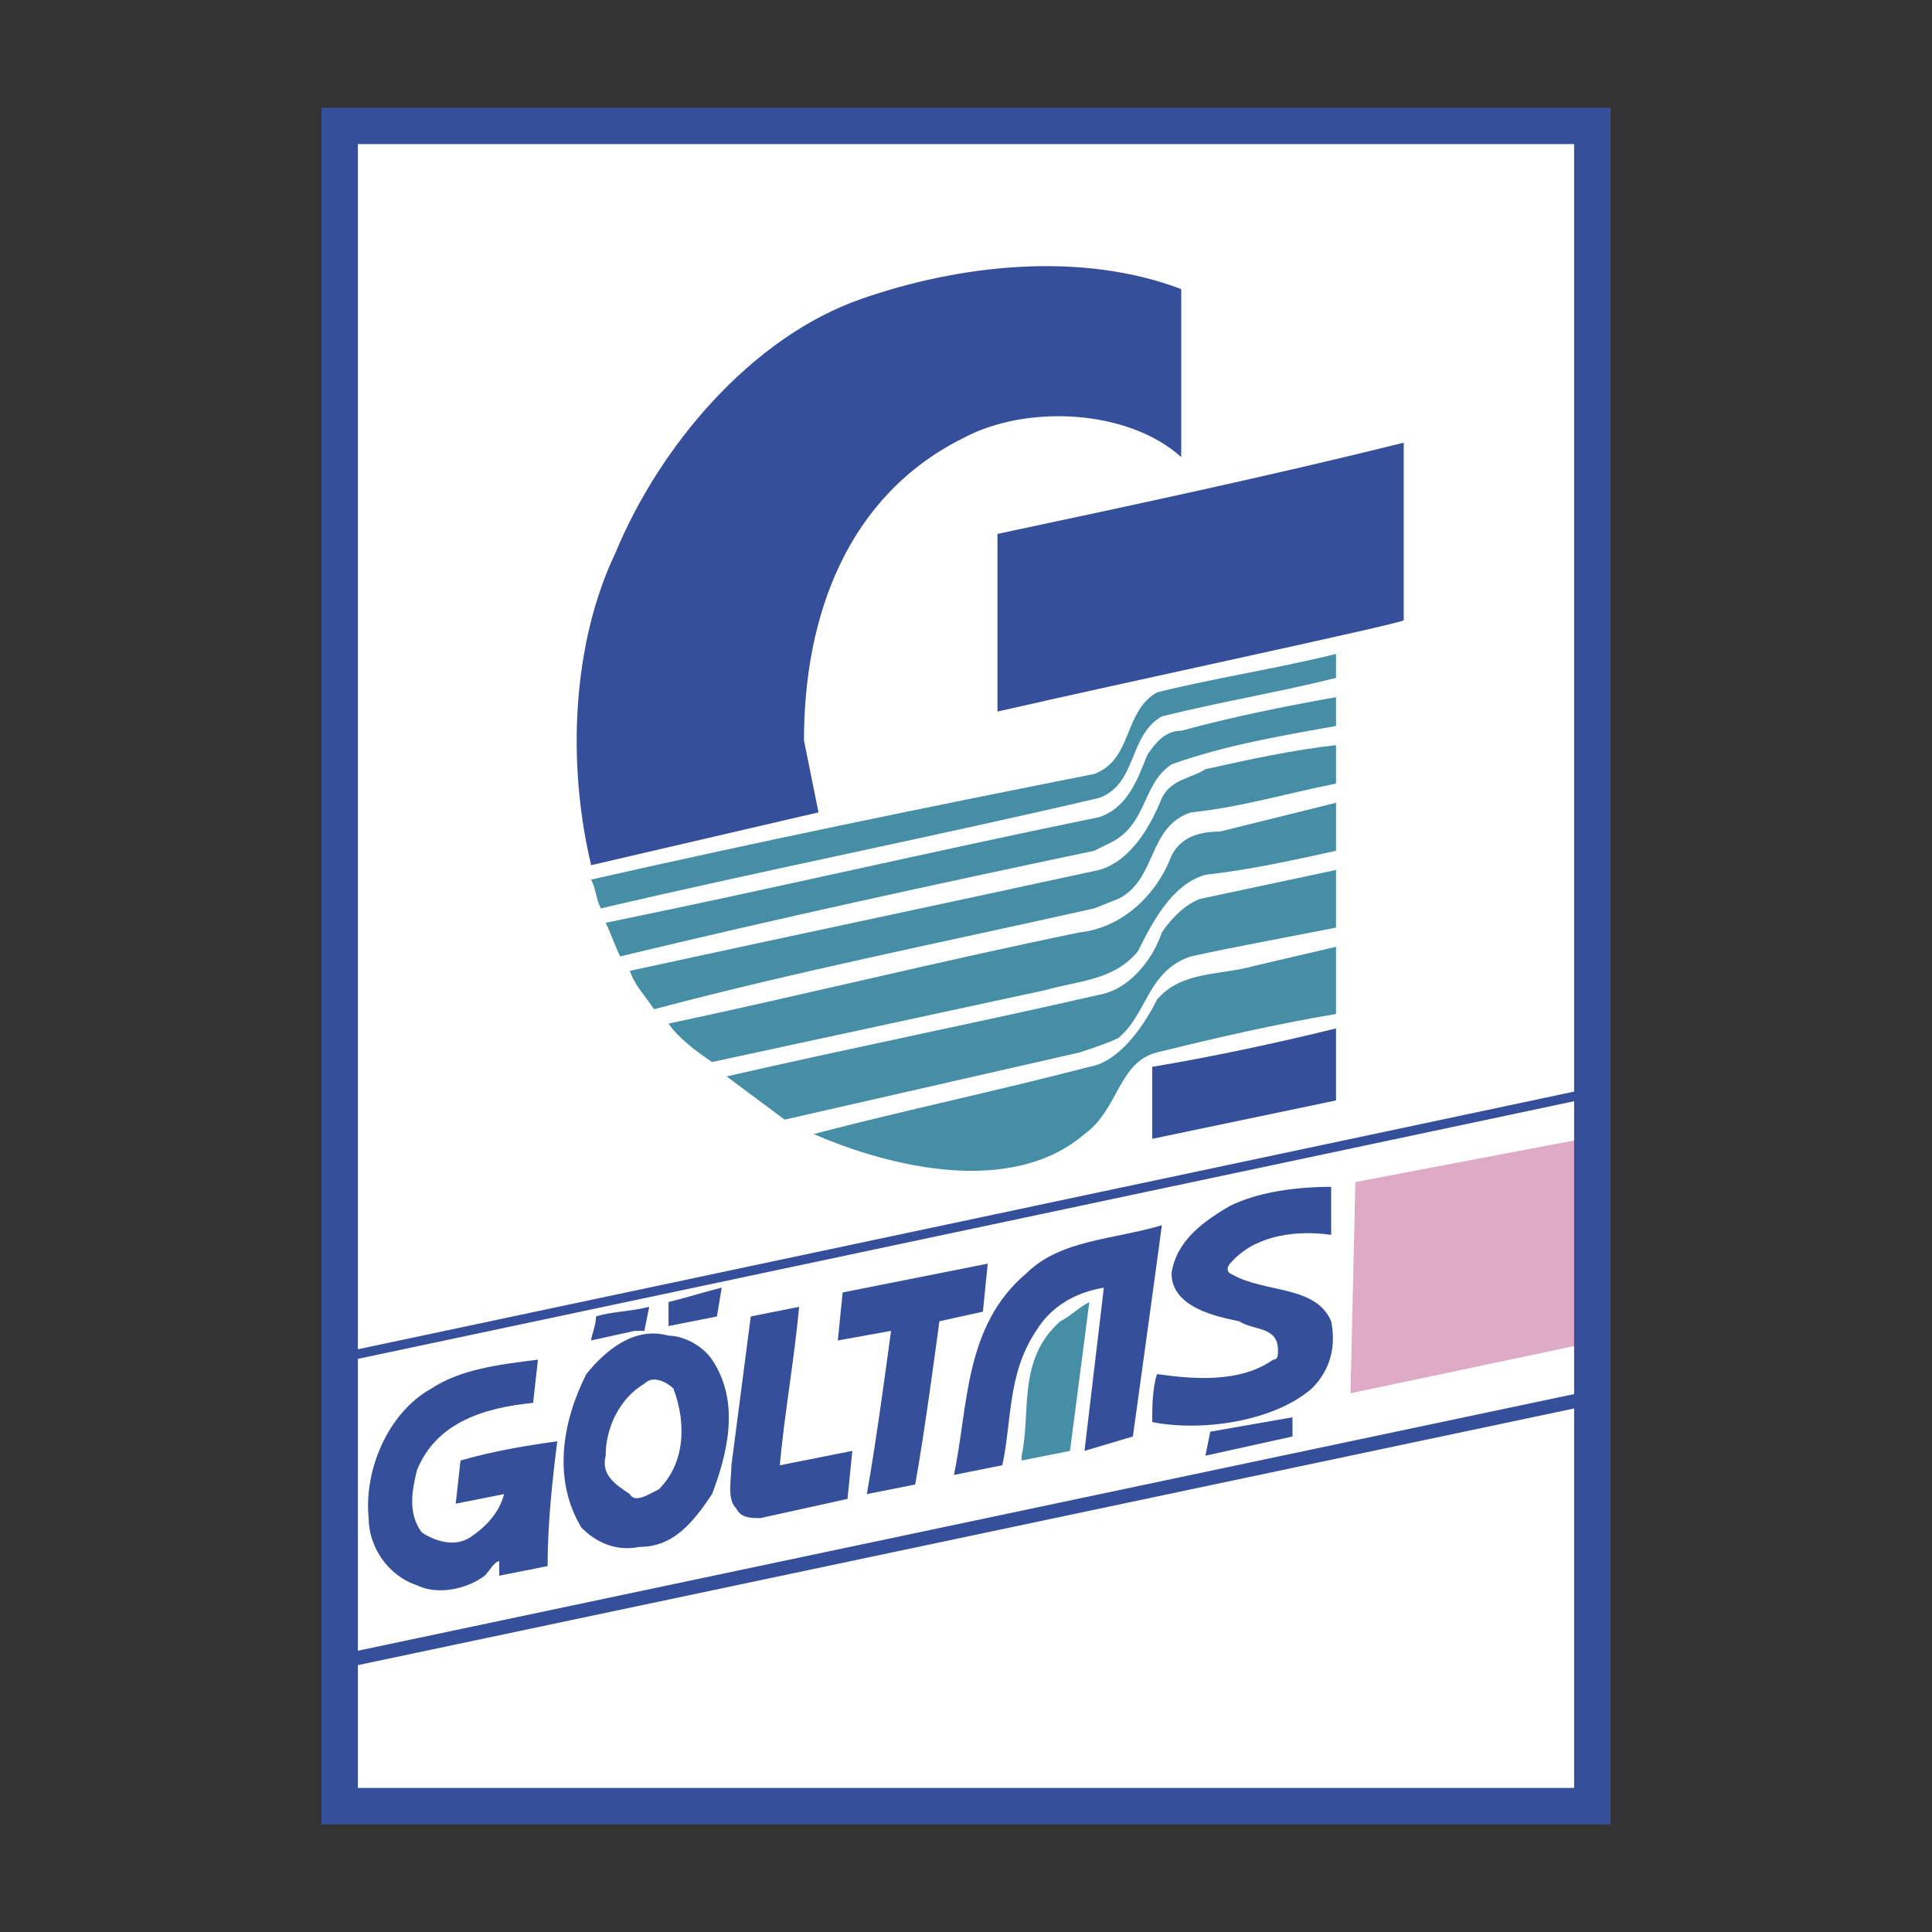
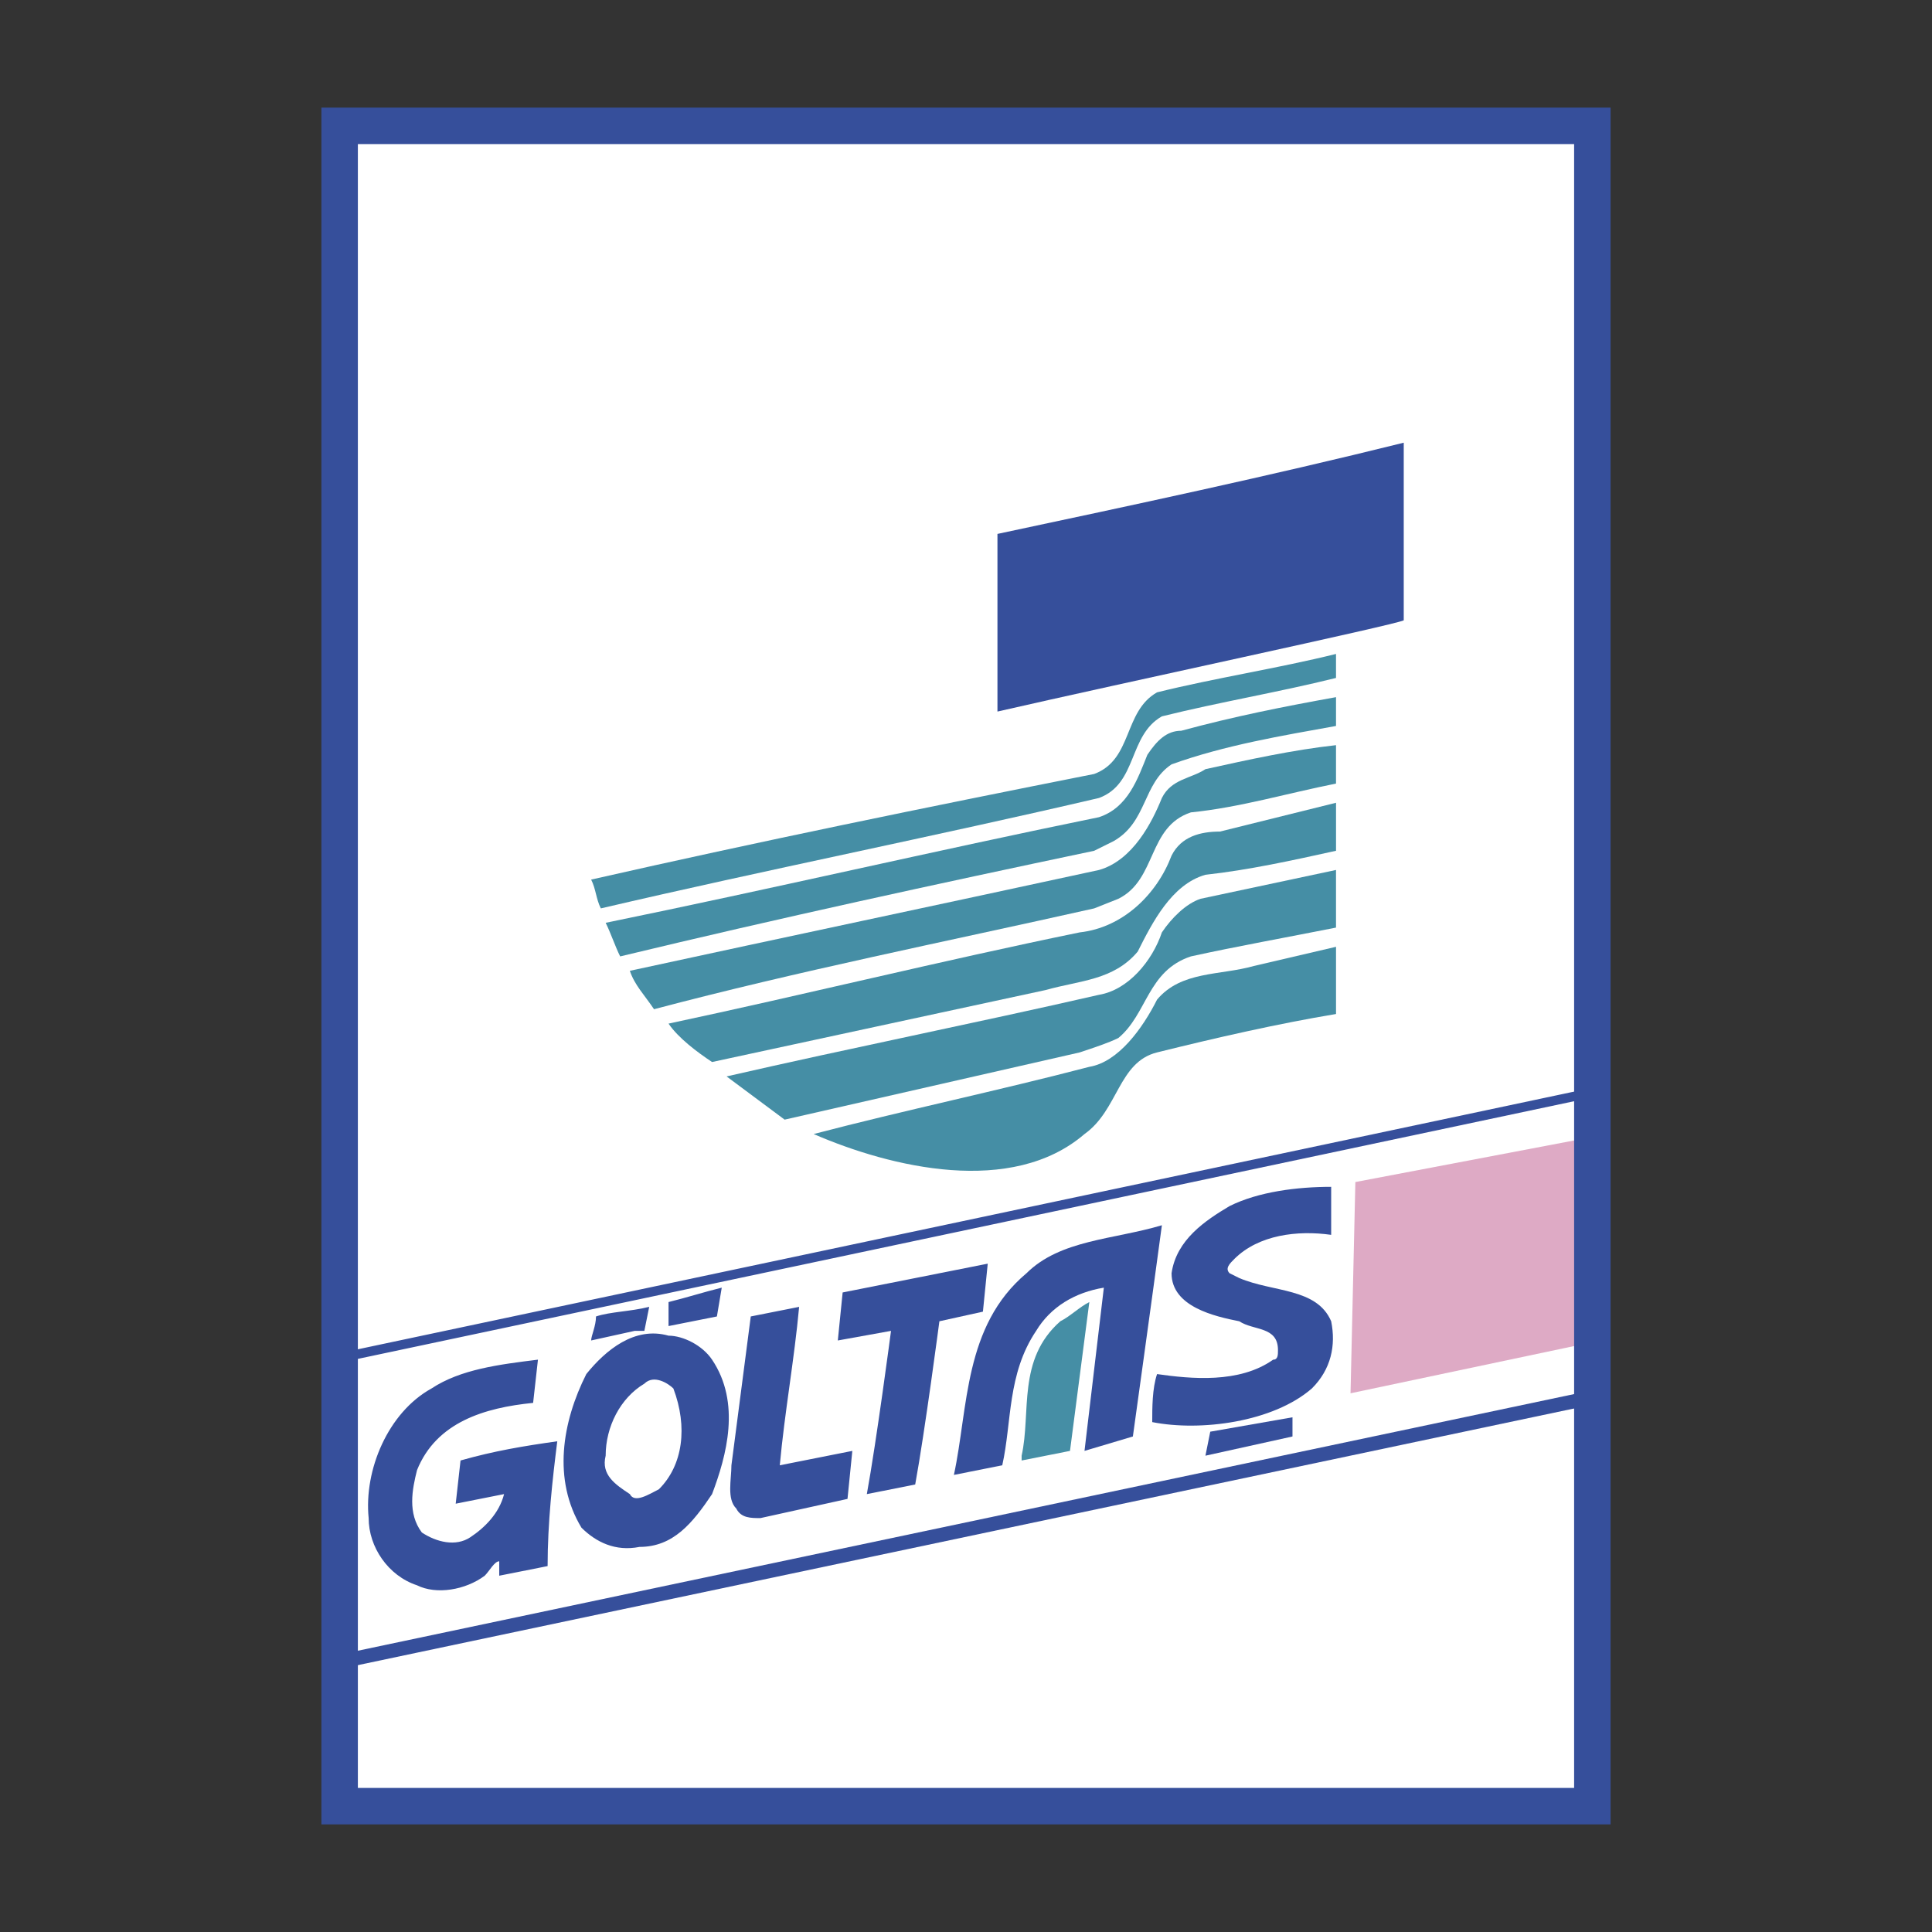
<svg xmlns="http://www.w3.org/2000/svg" width="2500" height="2500" viewBox="0 0 192.756 192.756">
  <rect x="0" y="0" width="192.756" height="192.756" fill="#333333" stroke="none" />
  <path fill-rule="evenodd" clip-rule="evenodd" fill="#fff" fill-opacity="0" d="M0 0h192.756v192.756H0V0z" />
  <path fill-rule="evenodd" clip-rule="evenodd" fill="#fff" d="M33.886 12.556h124.983v167.645H33.886V12.556z" />
-   <path d="M117.852 28.841v16.764c-5.307-4.79-15.441-5.269-21.714-1.916-11.582 5.748-15.925 17.723-15.925 30.176l1.448 7.185-22.681 5.269c-2.412-10.059-1.93-22.033 2.413-31.134 4.343-10.538 13.512-21.555 24.611-25.387 9.65-3.352 21.715-4.789 31.848-.957zM133.295 109.79l-18.338 3.832v-7.186c5.791-.958 12.547-2.395 18.338-3.832v7.186z" fill-rule="evenodd" clip-rule="evenodd" fill="#364f9b" />
  <path d="M133.295 101.168c-5.791.958-12.064 2.395-17.855 3.832-3.861.958-3.861 5.747-7.238 8.143-7.238 6.227-19.303 3.353-27.024 0 9.169-2.396 18.338-4.312 27.506-6.706 2.895-.479 5.309-3.832 6.756-6.705 2.412-2.874 6.273-2.396 9.65-3.354l8.205-1.916v6.706z" fill-rule="evenodd" clip-rule="evenodd" fill="#458ea5" />
  <path d="M133.295 92.546c-4.826.958-10.135 1.916-14.479 2.874-4.342 1.437-4.342 5.748-7.238 8.142-.965.479-2.412.958-3.859 1.438l-29.437 6.706c-1.93-1.438-3.86-2.875-5.791-4.311 12.546-2.875 24.61-5.27 37.157-8.144 2.896-.479 5.309-3.353 6.273-6.227.965-1.437 2.412-2.874 3.861-3.353l13.512-2.875v5.75h.001z" fill-rule="evenodd" clip-rule="evenodd" fill="#458ea5" />
  <path d="M133.295 84.882c-4.344.958-8.688 1.916-13.029 2.395-3.379.958-5.309 4.79-6.756 7.664-2.414 2.874-5.791 2.874-9.17 3.832-11.099 2.395-22.198 4.789-33.296 7.185-1.447-.958-3.378-2.396-4.343-3.832 13.512-2.874 27.023-6.227 41.019-9.101 4.342-.479 7.721-3.832 9.168-7.664.965-1.916 2.896-2.395 4.826-2.395l11.582-2.874v4.79h-.001z" fill-rule="evenodd" clip-rule="evenodd" fill="#458ea5" />
  <path d="M133.295 78.177c-4.826.958-9.652 2.395-14.479 2.874-4.342 1.437-3.377 6.706-7.238 8.622l-2.412.958c-14.959 3.354-29.437 6.228-43.914 10.059-.965-1.437-1.93-2.395-2.413-3.831 15.442-3.353 31.367-6.706 46.809-10.06 3.379-.958 5.309-4.789 6.273-7.185.965-1.916 2.895-1.916 4.344-2.873 4.342-.958 8.686-1.916 13.029-2.396v3.832h.001z" fill-rule="evenodd" clip-rule="evenodd" fill="#458ea5" />
  <path d="M133.295 72.429c-5.309.958-11.1 1.916-16.408 3.832-2.895 1.916-2.412 5.748-5.791 7.664l-1.93.958c-15.925 3.353-31.367 6.706-47.292 10.538-.482-.958-.965-2.395-1.447-3.353 16.407-3.353 32.813-7.185 49.221-10.538 2.896-.958 3.861-3.833 4.826-6.227.965-1.437 1.93-2.395 3.377-2.395 5.309-1.437 10.135-2.395 15.443-3.353v2.874h.001z" fill-rule="evenodd" clip-rule="evenodd" fill="#458ea5" />
  <path d="M133.295 67.639c-5.791 1.437-11.582 2.395-17.373 3.832-3.377 1.916-2.412 6.706-6.273 8.143-16.408 3.833-33.296 7.185-49.704 11.017-.483-.958-.483-1.916-.966-2.874 16.89-3.832 33.297-7.185 50.187-10.538 3.861-1.437 2.895-6.227 6.273-8.143 5.791-1.437 12.064-2.395 17.855-3.832v2.395h.001z" fill-rule="evenodd" clip-rule="evenodd" fill="#458ea5" />
  <path d="M140.051 61.891c-.965.479-27.99 6.227-40.535 9.101V53.269c13.512-2.874 27.021-5.748 40.535-9.101v17.723zM157.422 139.009v1.436l-122.57 25.866v-1.438l122.57-25.864zM128.951 141.403v1.915l-8.685 1.917.482-2.395 8.203-1.437z" fill-rule="evenodd" clip-rule="evenodd" fill="#364f9b" />
  <path d="M106.754 144.756l-4.826.958v-.479c.965-4.312-.482-9.58 3.859-13.412.967-.479 1.932-1.438 2.896-1.916l-1.929 14.849z" fill-rule="evenodd" clip-rule="evenodd" fill="#458ea5" />
  <path d="M98.066 130.865l-4.343.958s-1.447 11.017-2.413 16.286l-4.826.958c.965-5.27 2.413-16.286 2.413-16.286l-5.308.958.482-4.79 14.476-2.874-.481 4.79zM115.922 122.243c-.965 7.185-2.895 21.075-2.895 21.075l-4.826 1.438 1.93-16.286c-2.895.479-5.309 1.916-6.756 4.312-2.896 4.311-2.412 9.101-3.379 13.411l-4.825.959c1.447-6.706.966-14.85 7.239-20.118 3.377-3.353 8.686-3.353 13.512-4.791z" fill-rule="evenodd" clip-rule="evenodd" fill="#364f9b" />
  <path fill-rule="evenodd" clip-rule="evenodd" fill="#deaac5" d="M157.904 113.622l-.482 20.596-22.68 4.791.483-21.076 22.679-4.311z" />
  <path d="M132.811 118.411v4.79c-3.377-.479-7.238 0-9.65 2.396-.482.479-.965.958-.482 1.437l.965.479c3.379 1.437 7.721.957 9.168 4.311.484 2.395 0 4.79-1.93 6.706-3.859 3.353-11.098 4.311-15.924 3.353 0-1.437 0-3.353.482-4.79 3.377.479 8.203.958 11.582-1.437.482 0 .482-.479.482-.958 0-2.396-2.414-1.916-3.861-2.874-2.412-.479-6.756-1.438-6.756-4.79.482-3.353 3.379-5.269 5.791-6.706 2.894-1.437 6.756-1.917 10.133-1.917zM157.422 108.831c.482.479 0 .479 0 .959L35.333 135.655v-.958l122.089-25.866zM79.729 130.386c-.483 5.27-1.448 10.538-1.93 15.807l7.238-1.437-.482 4.79-8.686 1.915c-.965 0-1.931 0-2.413-.957-.965-.958-.482-2.874-.482-4.312l1.93-14.849 4.825-.957zM53.671 135.655l-.482 4.311c-4.826.479-9.651 1.916-11.582 6.706-.482 1.916-.965 4.311.482 6.227 1.448.958 3.378 1.438 4.825.479 1.449-.958 2.896-2.396 3.378-4.311l-4.826.957.482-4.311c3.378-.958 6.274-1.438 9.652-1.916-.483 3.832-.965 8.143-.965 12.453l-4.826.959v-1.438c-.483 0-.965.958-1.447 1.438-1.93 1.437-4.826 1.916-6.756.957-2.896-.957-4.825-3.831-4.825-6.706-.483-4.789 1.93-10.537 6.273-12.932 2.896-1.915 6.757-2.394 10.617-2.873zM71.526 131.344l-4.826.958v-2.395c1.93-.479 3.378-.958 5.309-1.438l-.483 2.875zm-7.238 1.437h-.965l-4.343.958c0-.479.483-1.438.483-2.396 1.448-.479 3.378-.479 5.308-.958l-.483 2.396zm6.755 2.874c2.895 4.311 1.448 9.58 0 13.412-1.93 2.873-3.86 5.269-7.238 5.269-2.413.479-4.343-.479-5.791-1.916-2.896-4.79-1.931-10.538.482-15.328 1.931-2.395 4.826-4.79 8.204-3.831 1.448 0 3.378.957 4.343 2.394zm-3.86 2.874c1.447 3.832.965 7.663-1.448 10.059-.965.479-2.413 1.437-2.895.479-1.448-.958-2.895-1.916-2.413-3.832 0-2.874 1.447-5.748 3.86-7.186.965-.957 2.413.001 2.896.48z" fill-rule="evenodd" clip-rule="evenodd" fill="#364f9b" />
  <path fill="none" stroke="#364f9b" stroke-width="3.638" stroke-miterlimit="2.613" d="M33.886 12.556h124.983v167.645H33.886V12.556z" />
</svg>